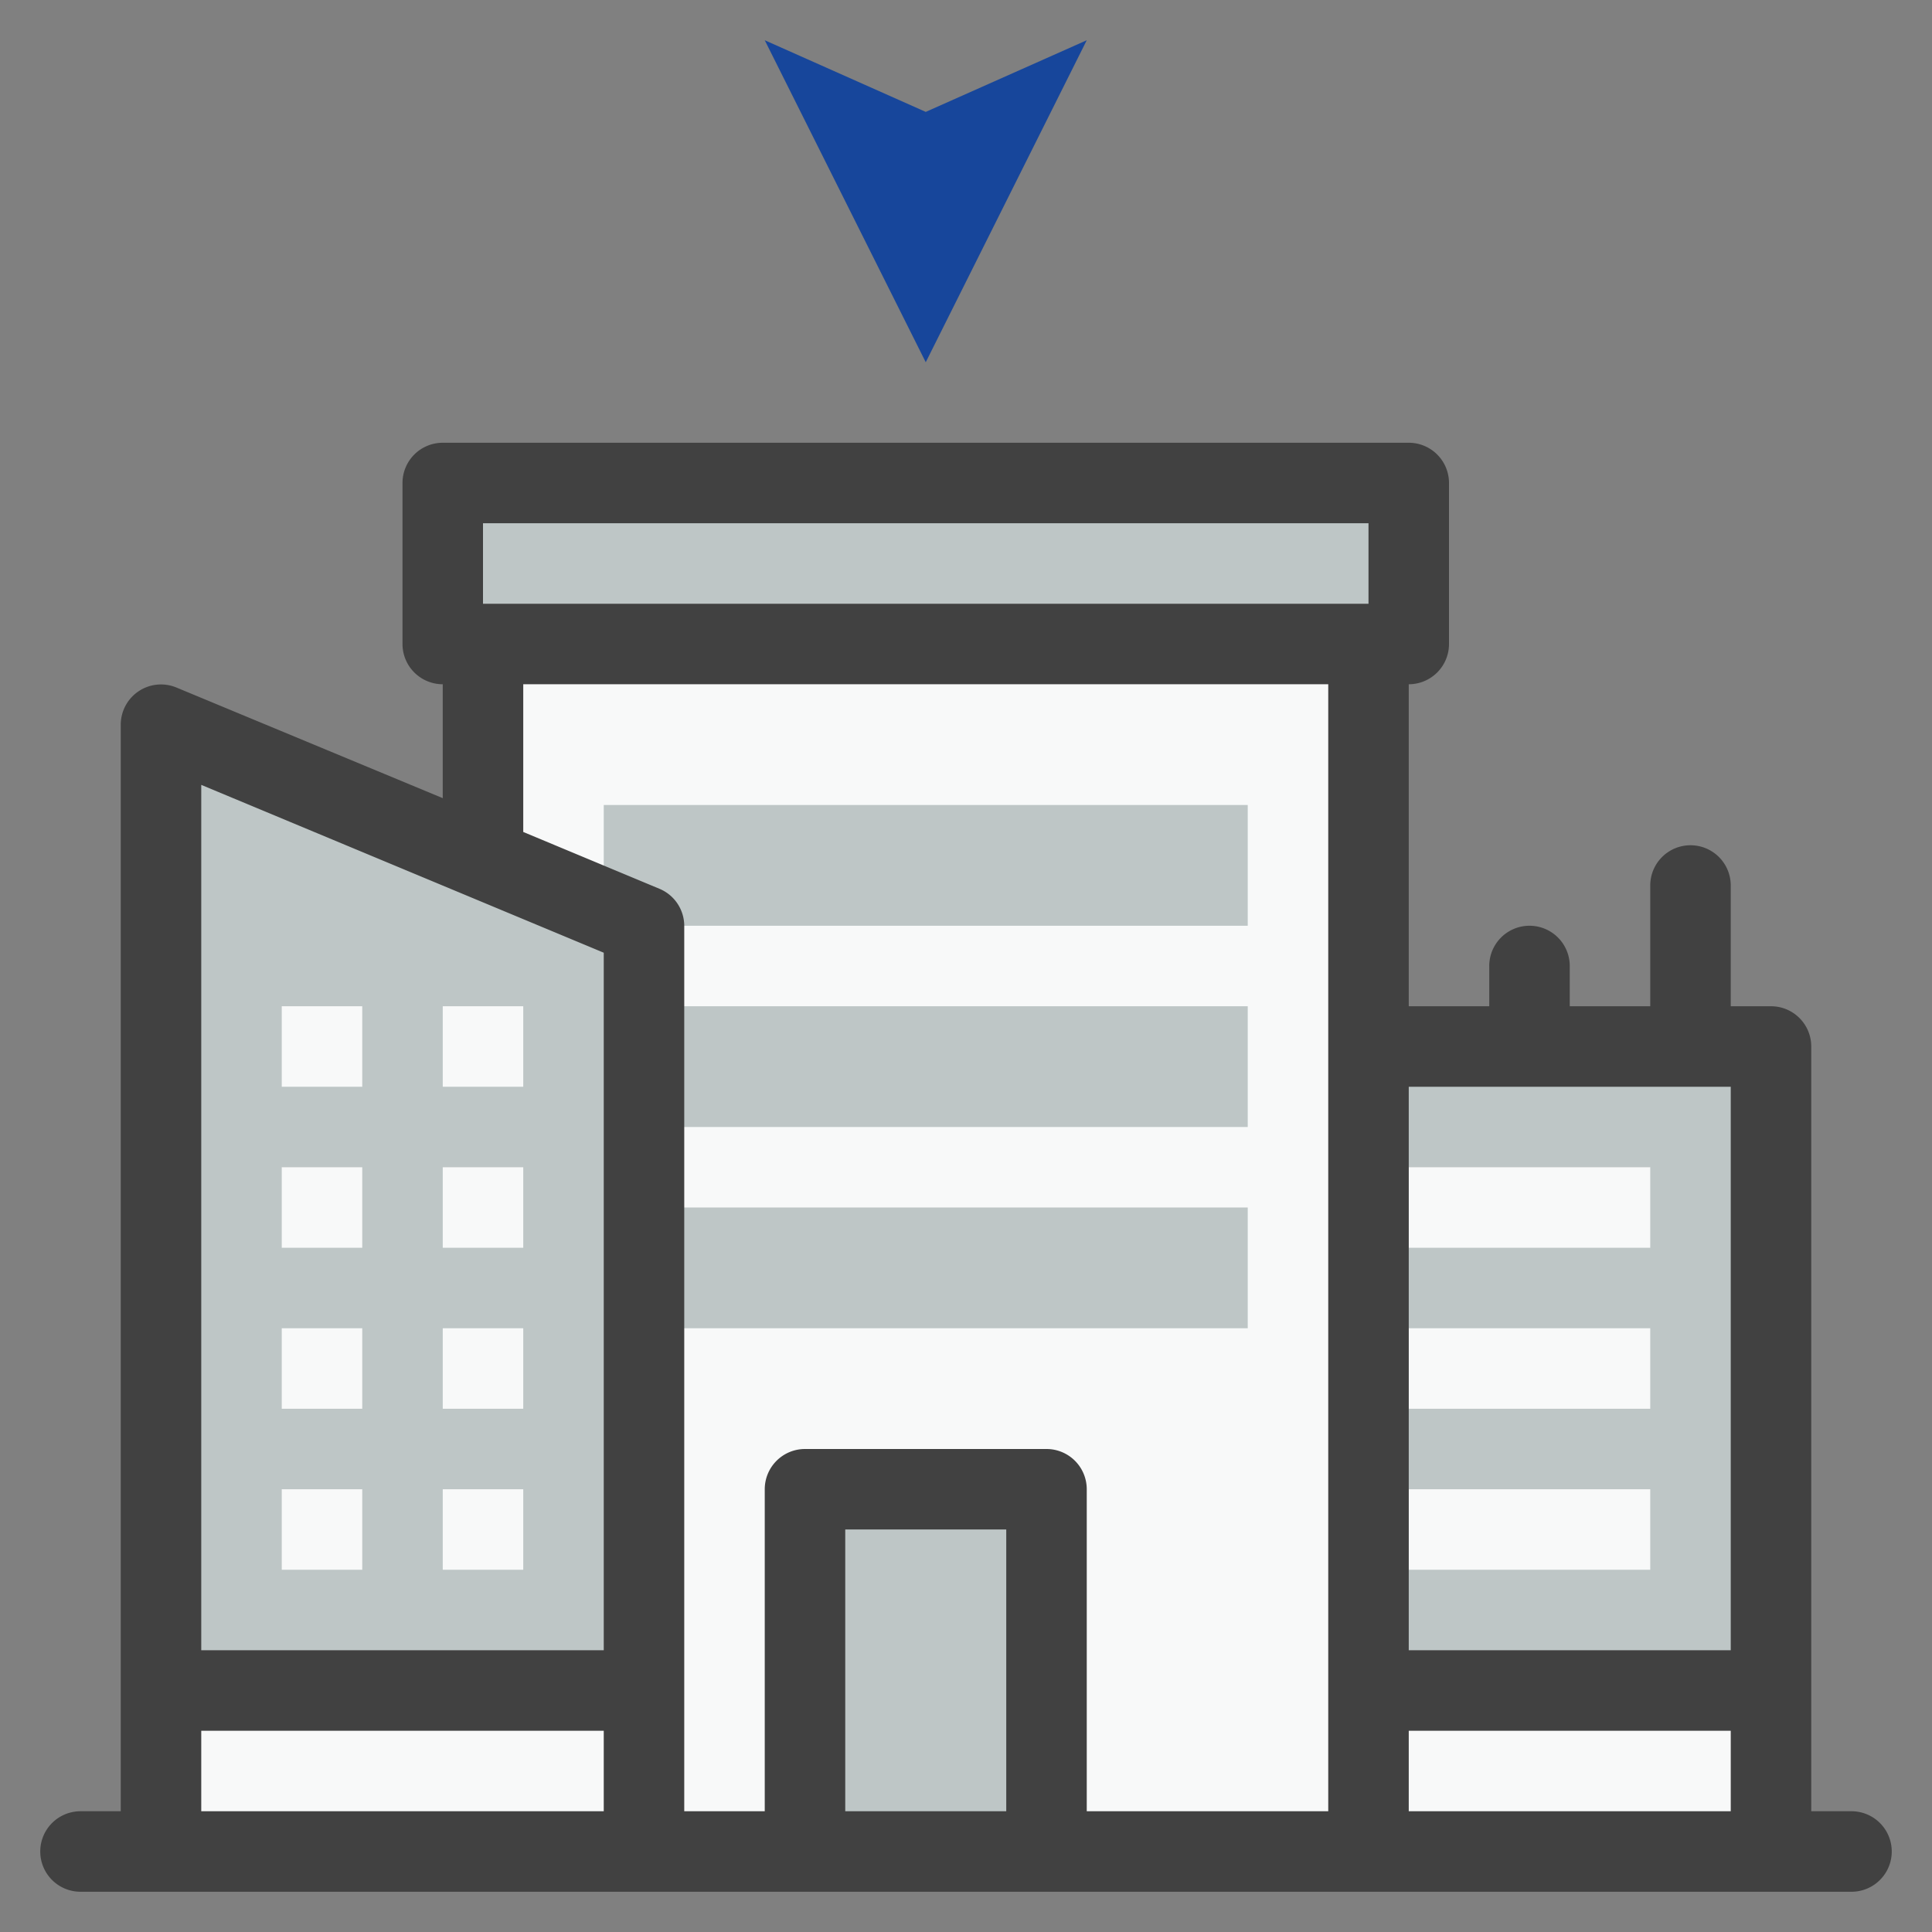
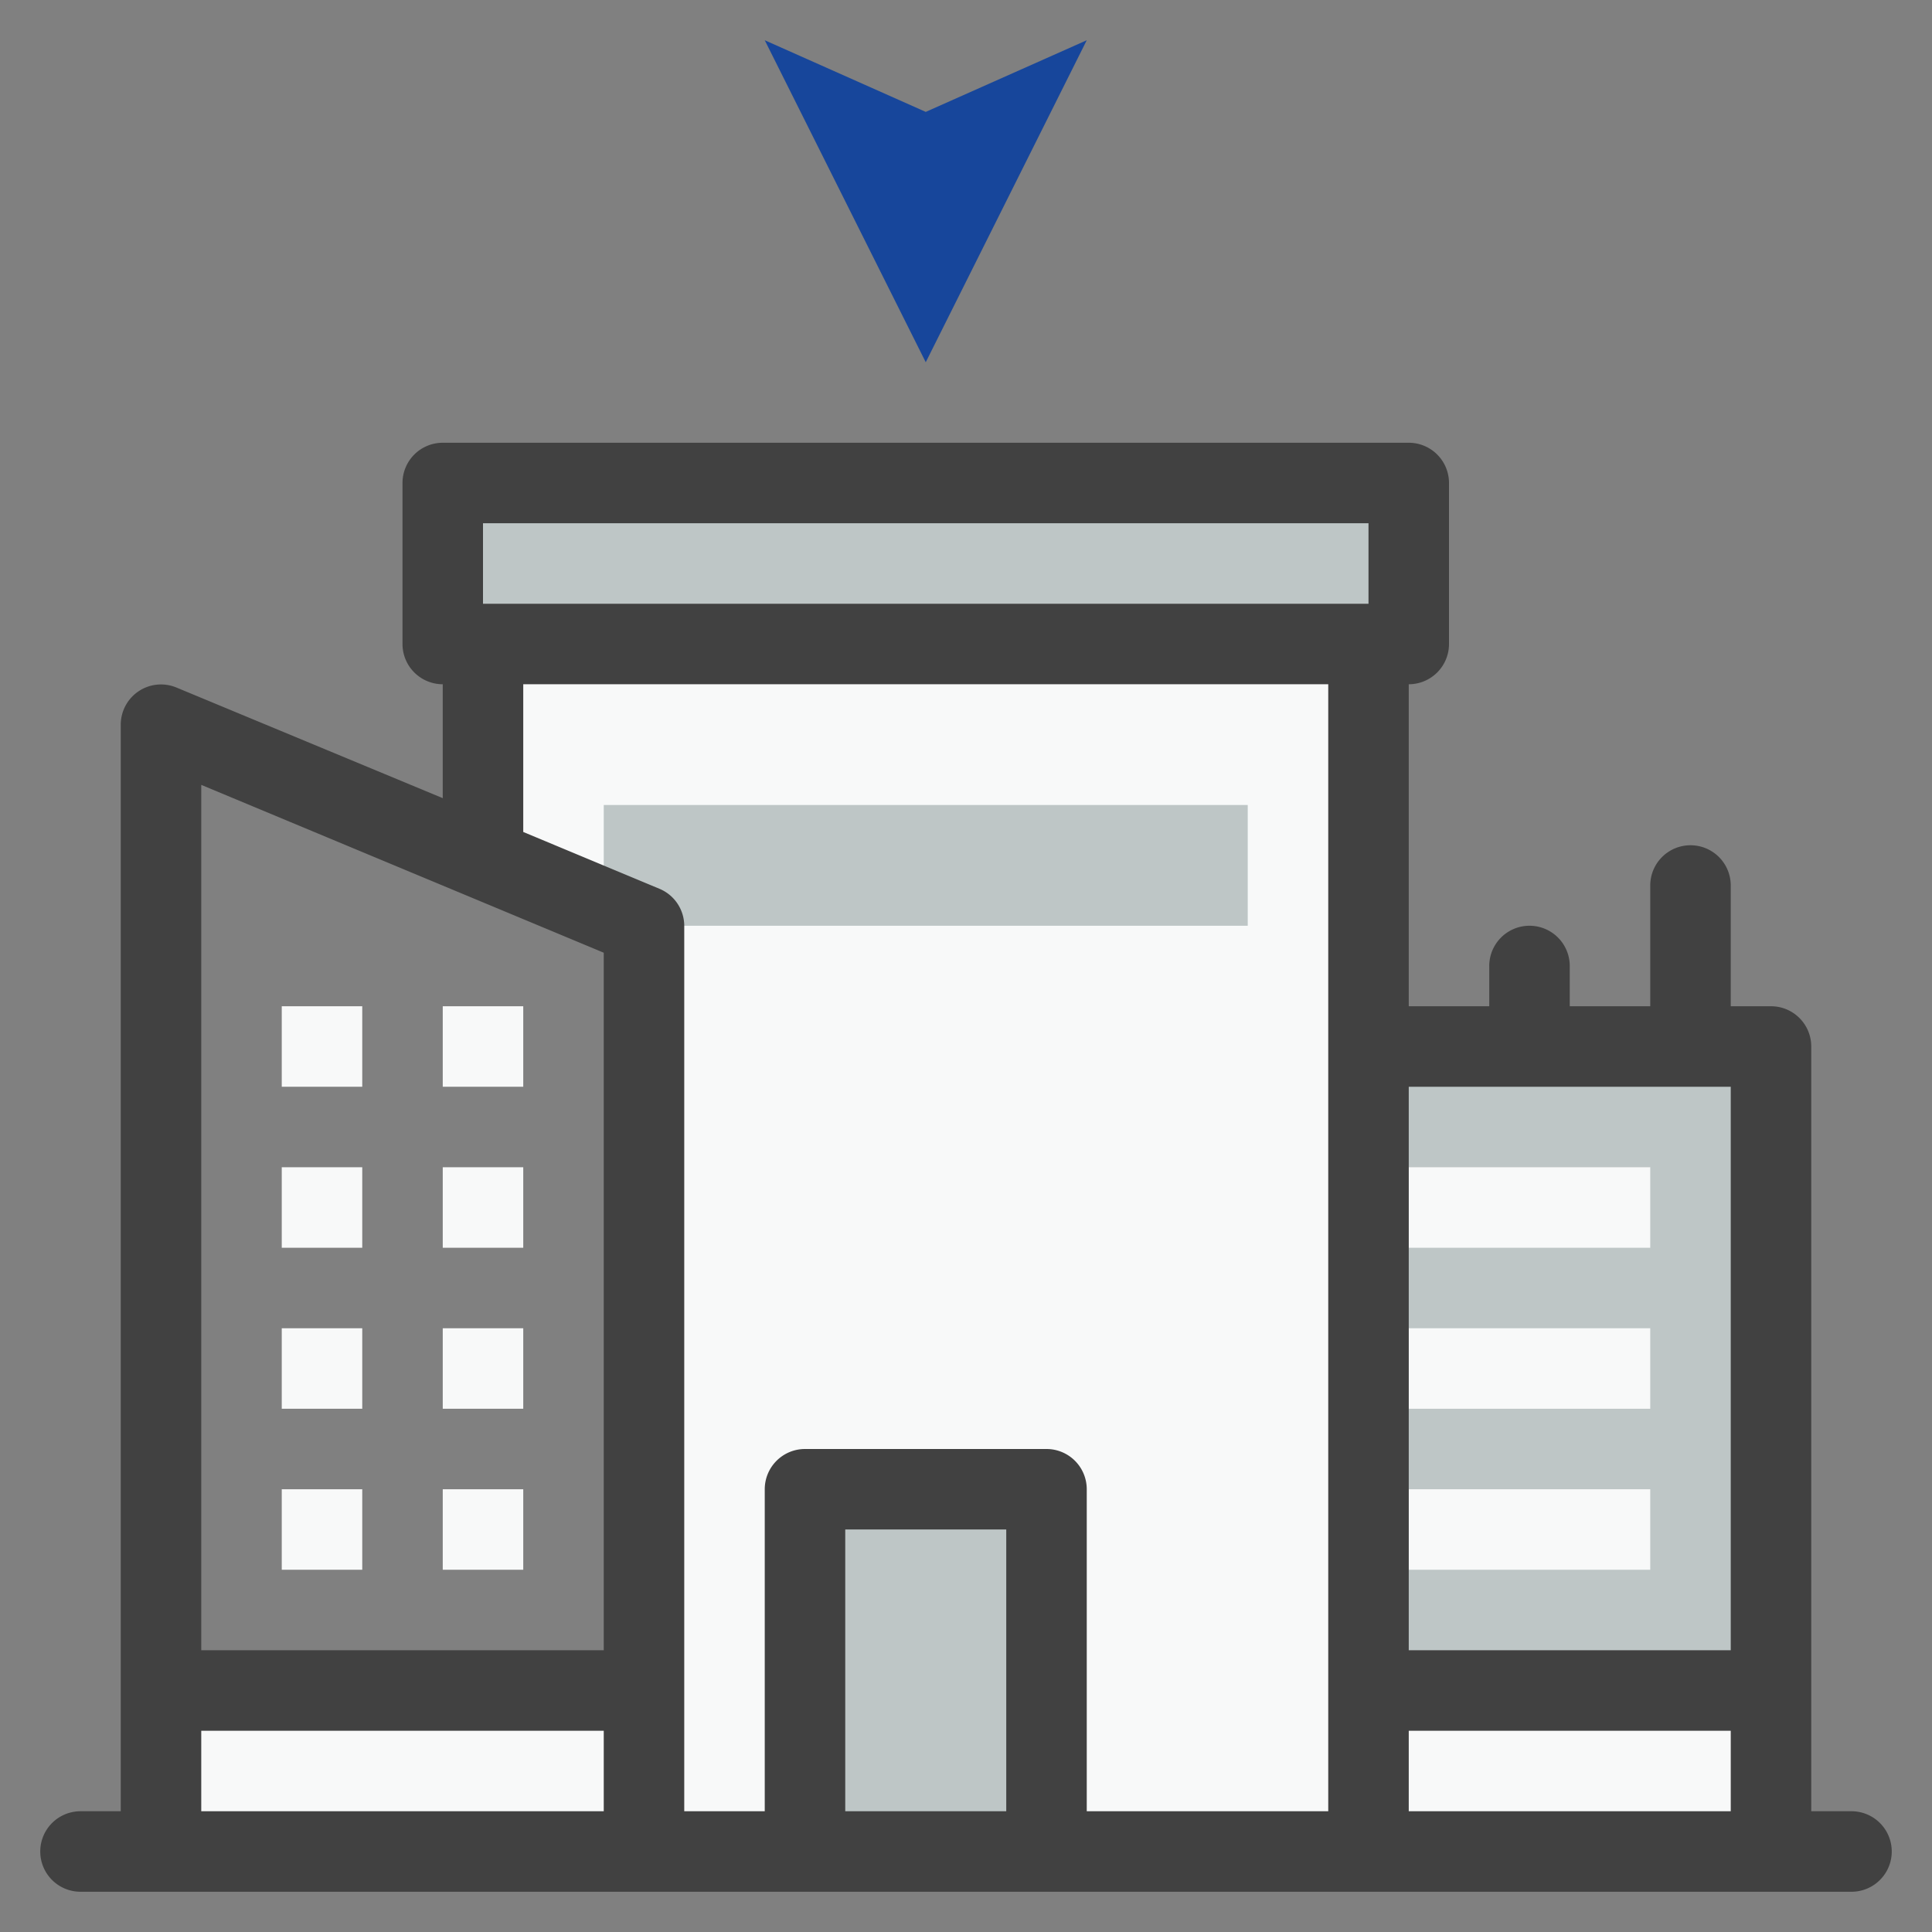
<svg xmlns="http://www.w3.org/2000/svg" viewBox="0 0 48 48" width="300" height="300" version="1.1">
  <rect x="0" y="0" width="48" height="48" fill="#808080" stroke="none" />
  <g width="100%" height="100%" transform="matrix(1,0,0,1,0,0)">
    <g id="Building">
      <path d="m11 12h24v4h-24z" fill="#bec6c6" fill-opacity="1" data-original-color="#bec6c6ff" stroke="none" stroke-opacity="1" />
      <path d="m34 16v30h-18v-23l-4-1.67v-5.33z" fill="#f8f9f9" fill-opacity="1" data-original-color="#f8f9f9ff" stroke="none" stroke-opacity="1" />
      <path d="m15 20h16v3h-16z" fill="#bec6c6" fill-opacity="1" data-original-color="#bec6c6ff" stroke="none" stroke-opacity="1" />
-       <path d="m15 25h16v3h-16z" fill="#bec6c6" fill-opacity="1" data-original-color="#bec6c6ff" stroke="none" stroke-opacity="1" />
-       <path d="m15 30h16v3h-16z" fill="#bec6c6" fill-opacity="1" data-original-color="#bec6c6ff" stroke="none" stroke-opacity="1" />
      <path d="m20 37h6v9h-6z" fill="#bec6c6" fill-opacity="1" data-original-color="#bec6c6ff" stroke="none" stroke-opacity="1" />
      <path d="m34 42h10v4h-10z" fill="#f8f9f9" fill-opacity="1" data-original-color="#f8f9f9ff" stroke="none" stroke-opacity="1" />
      <path d="m34 26h10v16h-10z" fill="#bec6c6" fill-opacity="1" data-original-color="#bec6c6ff" stroke="none" stroke-opacity="1" />
-       <path d="m16 23v19h-12v-24l8 3.33z" fill="#bec6c6" fill-opacity="1" data-original-color="#bec6c6ff" stroke="none" stroke-opacity="1" />
      <path d="m4 42h12v4h-12z" fill="#f8f9f9" fill-opacity="1" data-original-color="#f8f9f9ff" stroke="none" stroke-opacity="1" />
      <path d="m19 1 4 1.78 4-1.78-4 8z" fill="#17469b" fill-opacity="1" data-original-color="#6457ffff" stroke="none" stroke-opacity="1" />
      <g fill="#f8f9f9">
        <path d="m35 37h6v2h-6z" fill="#f8f9f9" fill-opacity="1" data-original-color="#f8f9f9ff" stroke="none" stroke-opacity="1" />
        <path d="m35 33h6v2h-6z" fill="#f8f9f9" fill-opacity="1" data-original-color="#f8f9f9ff" stroke="none" stroke-opacity="1" />
        <path d="m35 29h6v2h-6z" fill="#f8f9f9" fill-opacity="1" data-original-color="#f8f9f9ff" stroke="none" stroke-opacity="1" />
        <path d="m7 25h2v2h-2z" fill="#f8f9f9" fill-opacity="1" data-original-color="#f8f9f9ff" stroke="none" stroke-opacity="1" />
        <path d="m11 25h2v2h-2z" fill="#f8f9f9" fill-opacity="1" data-original-color="#f8f9f9ff" stroke="none" stroke-opacity="1" />
        <path d="m7 29h2v2h-2z" fill="#f8f9f9" fill-opacity="1" data-original-color="#f8f9f9ff" stroke="none" stroke-opacity="1" />
        <path d="m11 29h2v2h-2z" fill="#f8f9f9" fill-opacity="1" data-original-color="#f8f9f9ff" stroke="none" stroke-opacity="1" />
        <path d="m7 33h2v2h-2z" fill="#f8f9f9" fill-opacity="1" data-original-color="#f8f9f9ff" stroke="none" stroke-opacity="1" />
-         <path d="m11 33h2v2h-2z" fill="#f8f9f9" fill-opacity="1" data-original-color="#f8f9f9ff" stroke="none" stroke-opacity="1" />
+         <path d="m11 33h2v2h-2" fill="#f8f9f9" fill-opacity="1" data-original-color="#f8f9f9ff" stroke="none" stroke-opacity="1" />
        <path d="m7 37h2v2h-2z" fill="#f8f9f9" fill-opacity="1" data-original-color="#f8f9f9ff" stroke="none" stroke-opacity="1" />
        <path d="m11 37h2v2h-2z" fill="#f8f9f9" fill-opacity="1" data-original-color="#f8f9f9ff" stroke="none" stroke-opacity="1" />
      </g>
      <path d="m46 45h-1v-19a1 1 0 0 0 -1-1h-1v-3a1 1 0 0 0 -2 0v3h-2v-1a1 1 0 0 0 -2 0v1h-2v-8a1 1 0 0 0 1-1v-4a1 1 0 0 0 -1-1h-24a1 1 0 0 0 -1 1v4a1 1 0 0 0 1 1v2.83l-6.62-2.75a1 1 0 0 0 -.93.09 1 1 0 0 0 -.45.83v27h-1a1 1 0 0 0 0 2h44a1 1 0 0 0 0-2zm-3-18v14h-8v-14zm-31-14h22v2h-22zm1 4h20v28h-6v-8a1 1 0 0 0 -1-1h-6a1 1 0 0 0 -1 1v8h-2v-22a1 1 0 0 0 -.62-.92l-3.38-1.41zm2 6.67v17.33h-10v-21.5zm-3 21.33h-7v-2h10v2zm9 0v-7h4v7zm14 0v-2h8v2z" fill="#414141" fill-opacity="1" data-original-color="#414141ff" stroke="none" stroke-opacity="1" />
    </g>
  </g>
</svg>